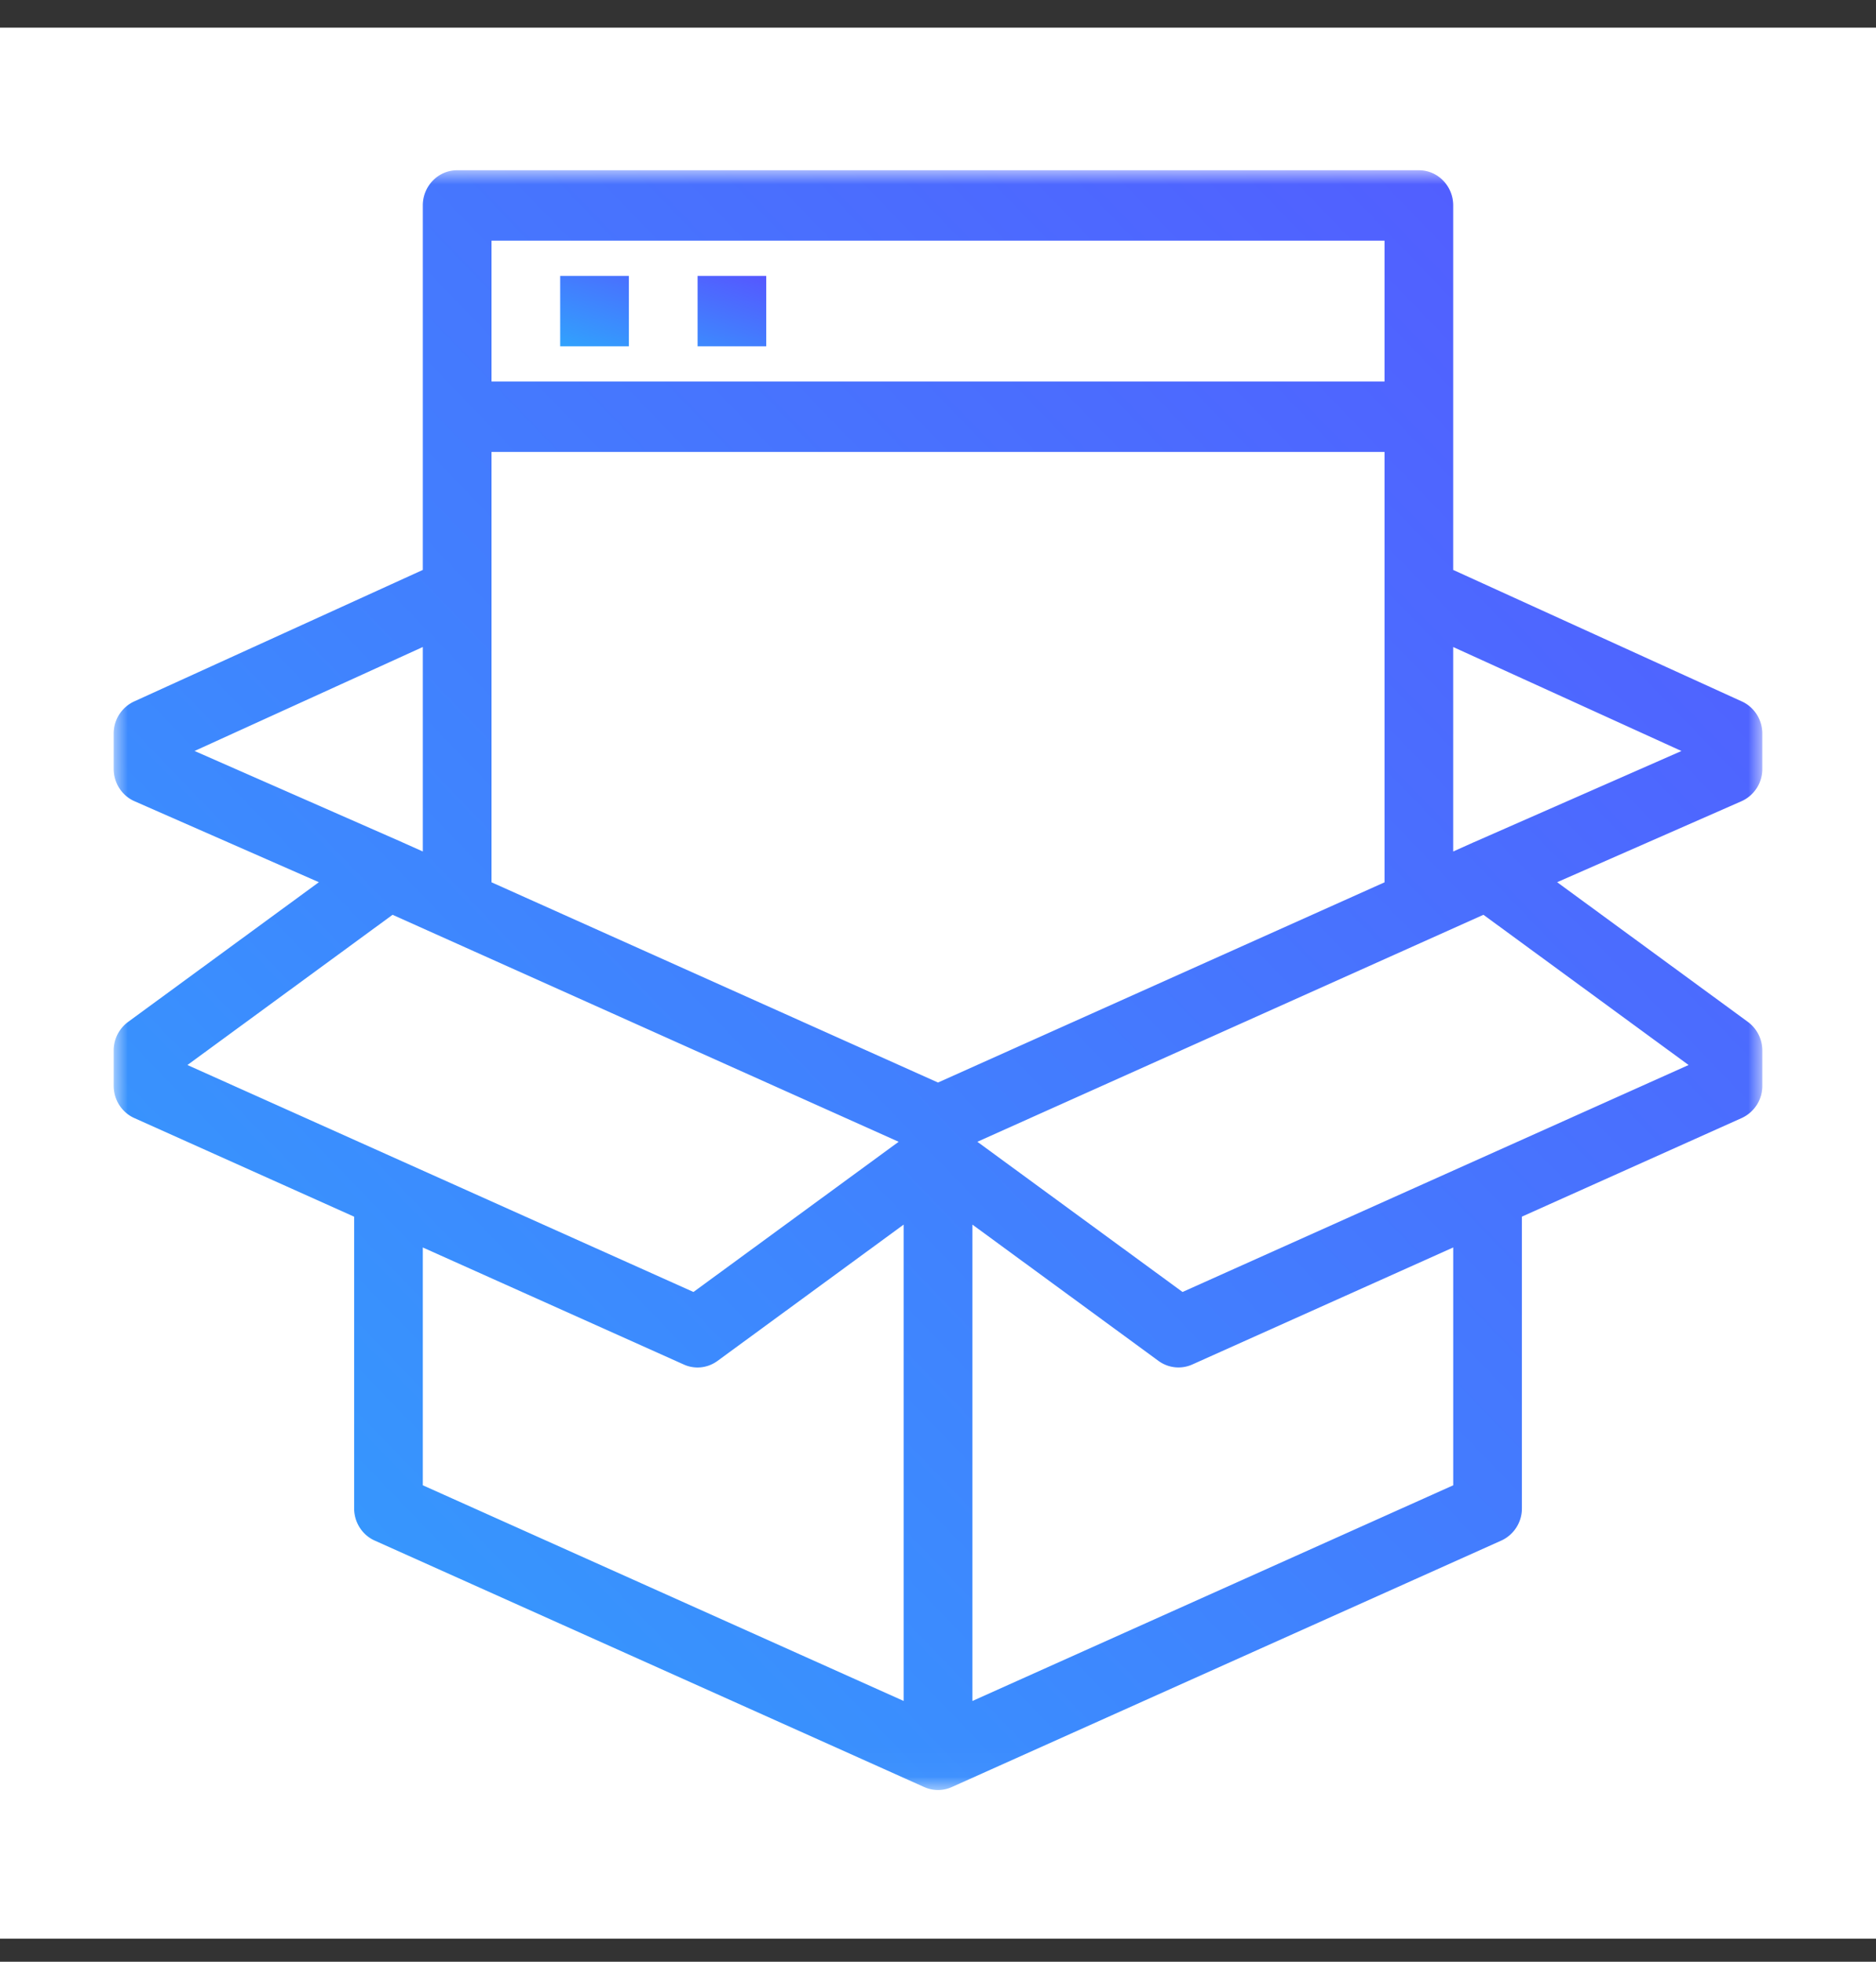
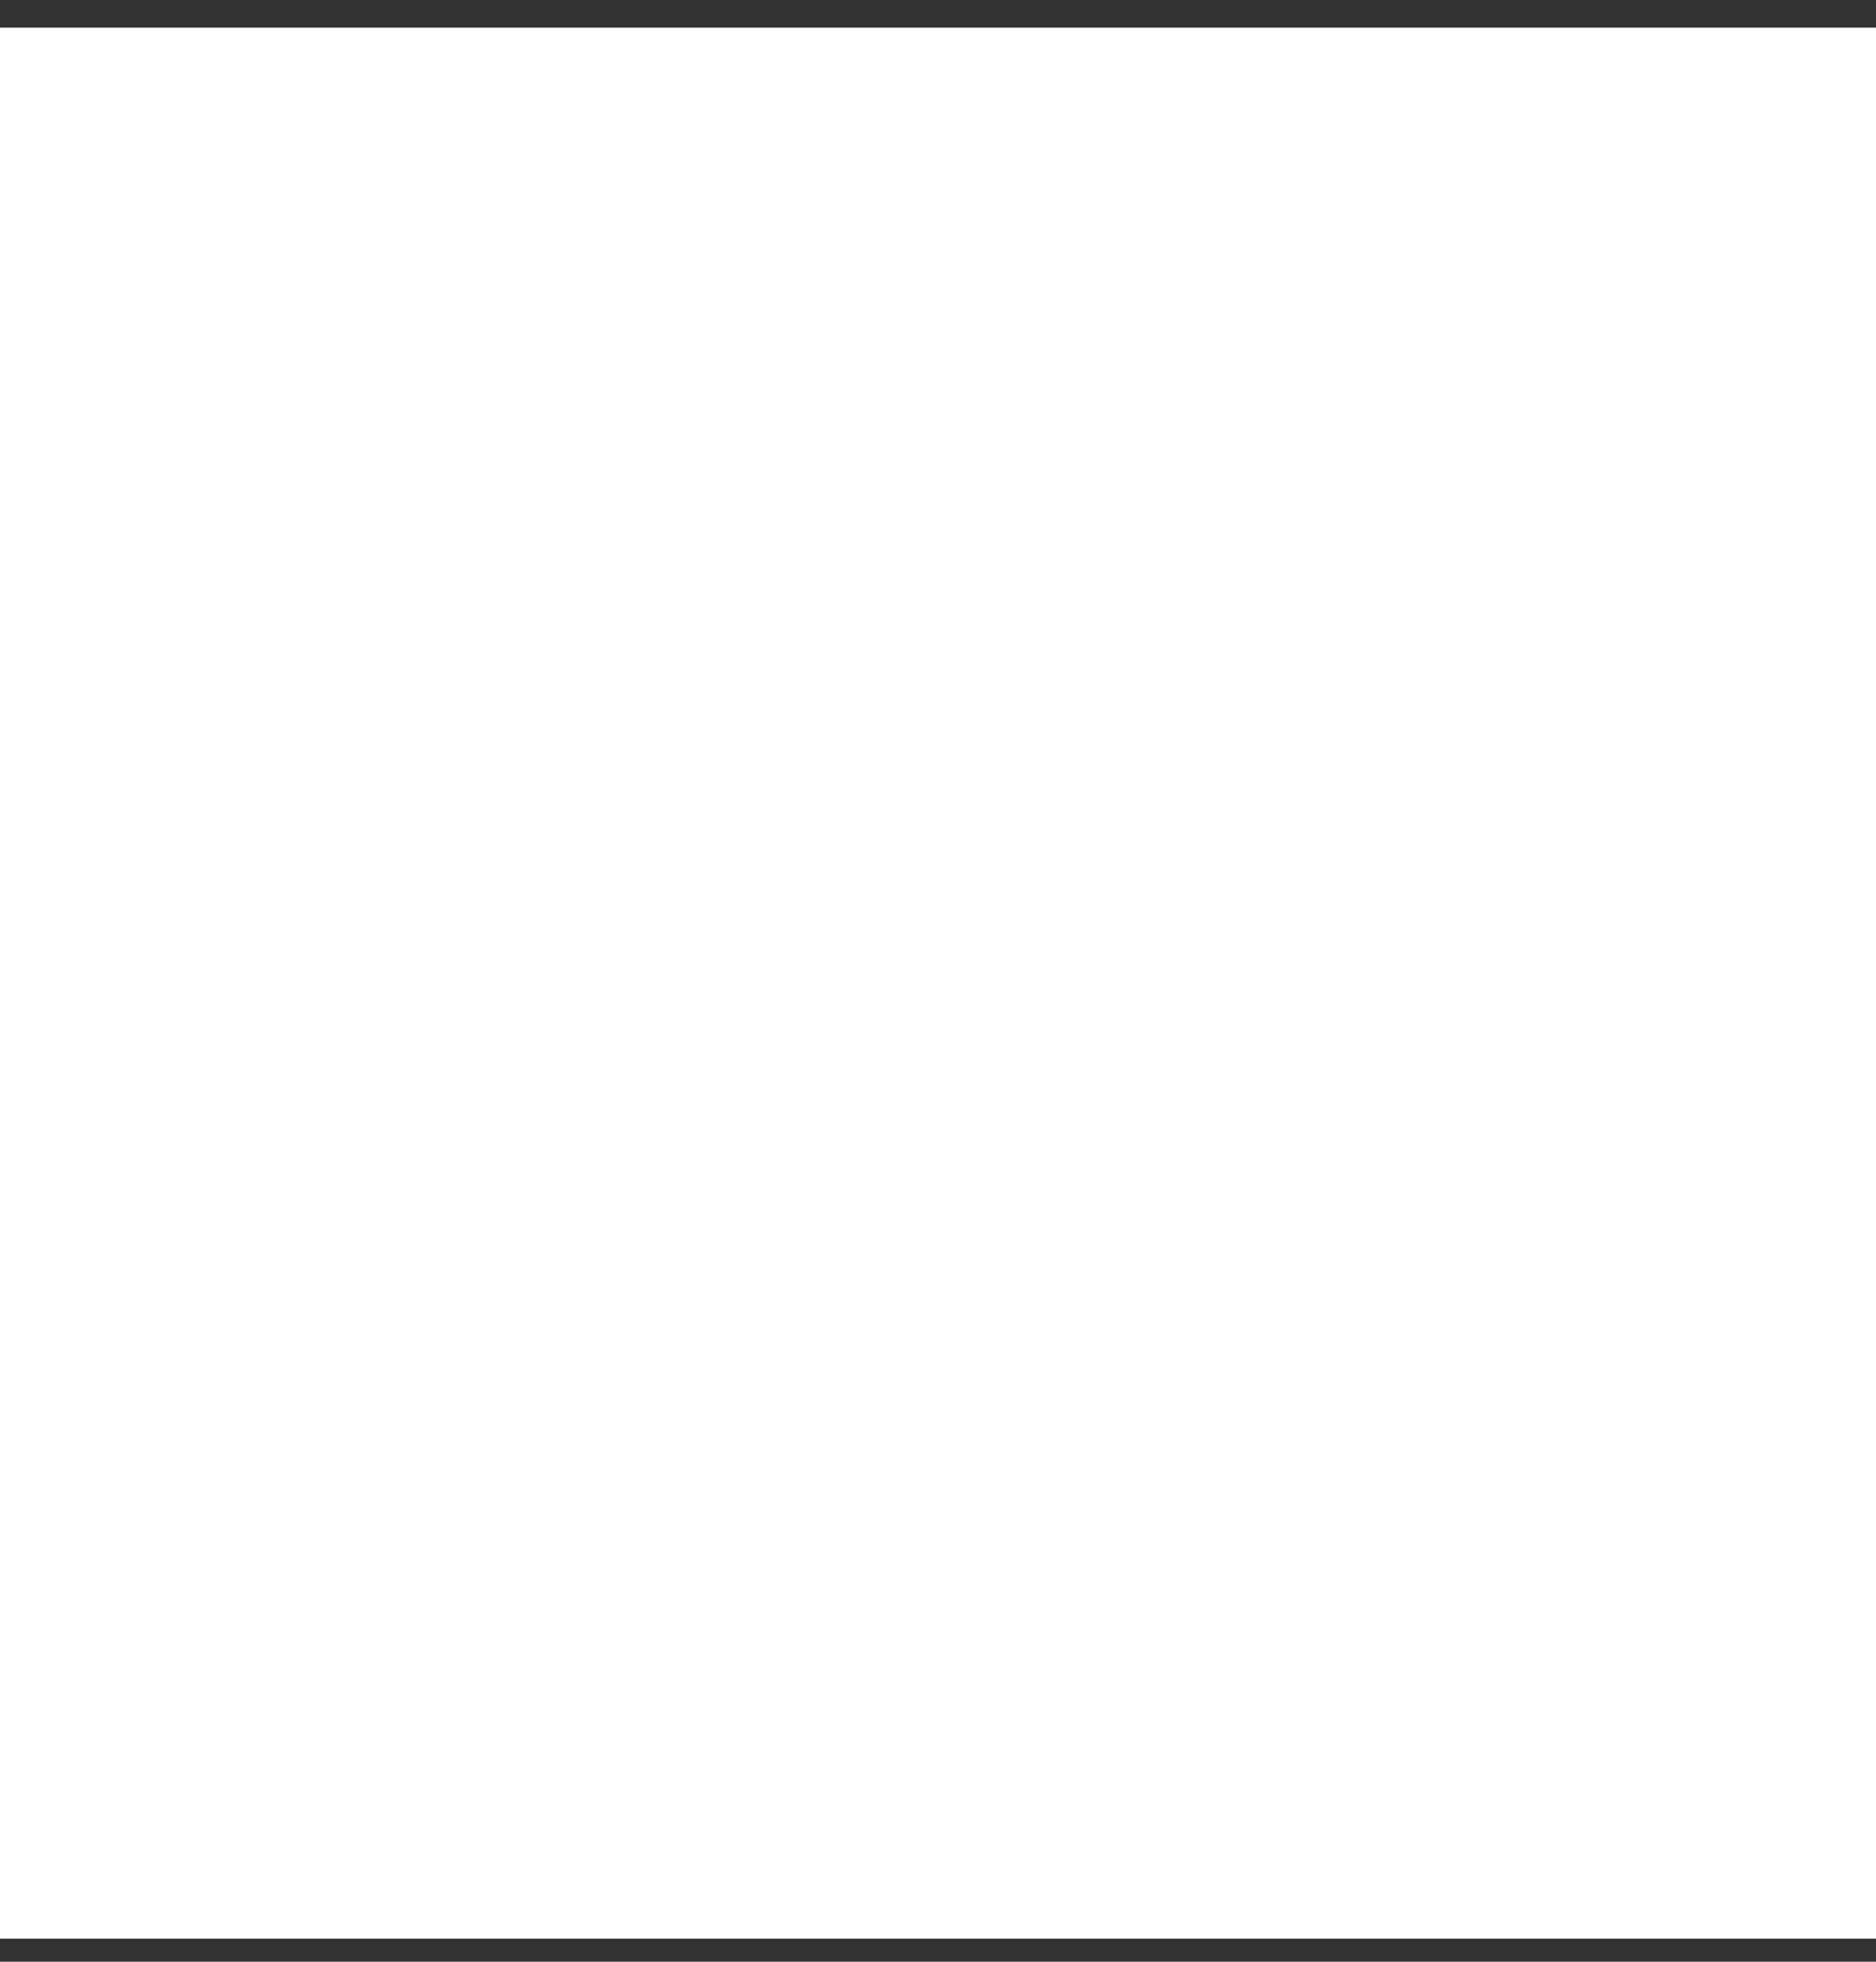
<svg xmlns="http://www.w3.org/2000/svg" xmlns:xlink="http://www.w3.org/1999/xlink" width="66" height="69" viewBox="0 0 66 69">
  <rect x="0" y="0" width="66" height="69" fill="#333333" stroke="none" />
  <defs>
-     <path id="a" d="M0 0h58v56.973H0z" />
    <linearGradient id="b" x1="0%" y1="98.245%" y2="1.755%">
      <stop offset="0%" stop-color="#31A1FD" />
      <stop offset="100%" stop-color="#5558FF" />
    </linearGradient>
-     <path id="d" d="M0 56.973h58V0H0z" />
    <linearGradient id="e" x1="2.41%" x2="97.59%" y1="100%" y2="0%">
      <stop offset="0%" stop-color="#31A1FD" />
      <stop offset="100%" stop-color="#5558FF" />
    </linearGradient>
  </defs>
  <g fill="none" fill-rule="evenodd">
    <path fill="#FFF" d="M0 .972h66V68.19H0z" />
    <g transform="translate(4 5.988)">
      <mask id="c" fill="#fff">
        <use xlink:href="#a" />
      </mask>
-       <path fill="url(#b)" d="M47.858 23.633v.001l-.009.003-.724.325V16.77l8.03 3.657-7.297 3.207zM37.603 39.455l-7.218-5.283 17.804-7.984 7.217 5.284-17.803 7.983zm9.522 6.8L30.21 53.841V37.085l6.547 4.794a1.19 1.19 0 0 0 1.186.128l9.183-4.118v8.366zm-36.25-8.365l9.183 4.117c.154.07.32.104.484.104.248 0 .493-.08.702-.232l6.548-4.794V53.84l-16.917-7.586V37.89zM9.811 26.188l17.804 7.984-7.218 5.283-17.803-7.983 7.217-5.284zm1.064-9.42v7.193l-.725-.324c-.002-.002-.004-.002-.008-.003l.001-.001-7.298-3.207 8.03-3.657zm2.417-9.337H44.71V2.477H13.292v4.954zM29 32.088l-15.708-7.043V9.909H44.71v15.137L29 32.088zm29-11.033v-1.238c0-.49-.281-.933-.717-1.132l-10.158-4.627V1.238c0-.684-.54-1.238-1.208-1.238H12.084c-.668 0-1.209.554-1.209 1.239v12.819L.717 18.685A1.24 1.24 0 0 0 0 19.817v1.238c0 .496.288.944.733 1.139l6.485 2.848-6.712 4.914A1.248 1.248 0 0 0 0 30.964v1.238c0 .492.284.938.724 1.135l7.735 3.47v10.258c0 .492.284.938.724 1.134l19.333 8.67a1.181 1.181 0 0 0 .968 0l19.333-8.67a1.24 1.24 0 0 0 .725-1.134v-10.26l7.733-3.468A1.24 1.24 0 0 0 58 32.202v-1.238c0-.4-.19-.775-.506-1.008l-6.712-4.914 6.485-2.848A1.24 1.24 0 0 0 58 21.055z" mask="url(#c)" />
      <mask id="f" fill="#fff">
        <use xlink:href="#d" />
      </mask>
-       <path fill="url(#e)" d="M15.708 6.193h2.417V3.716h-2.417zM20.542 6.193h2.416V3.716h-2.416z" mask="url(#f)" />
    </g>
  </g>
</svg>